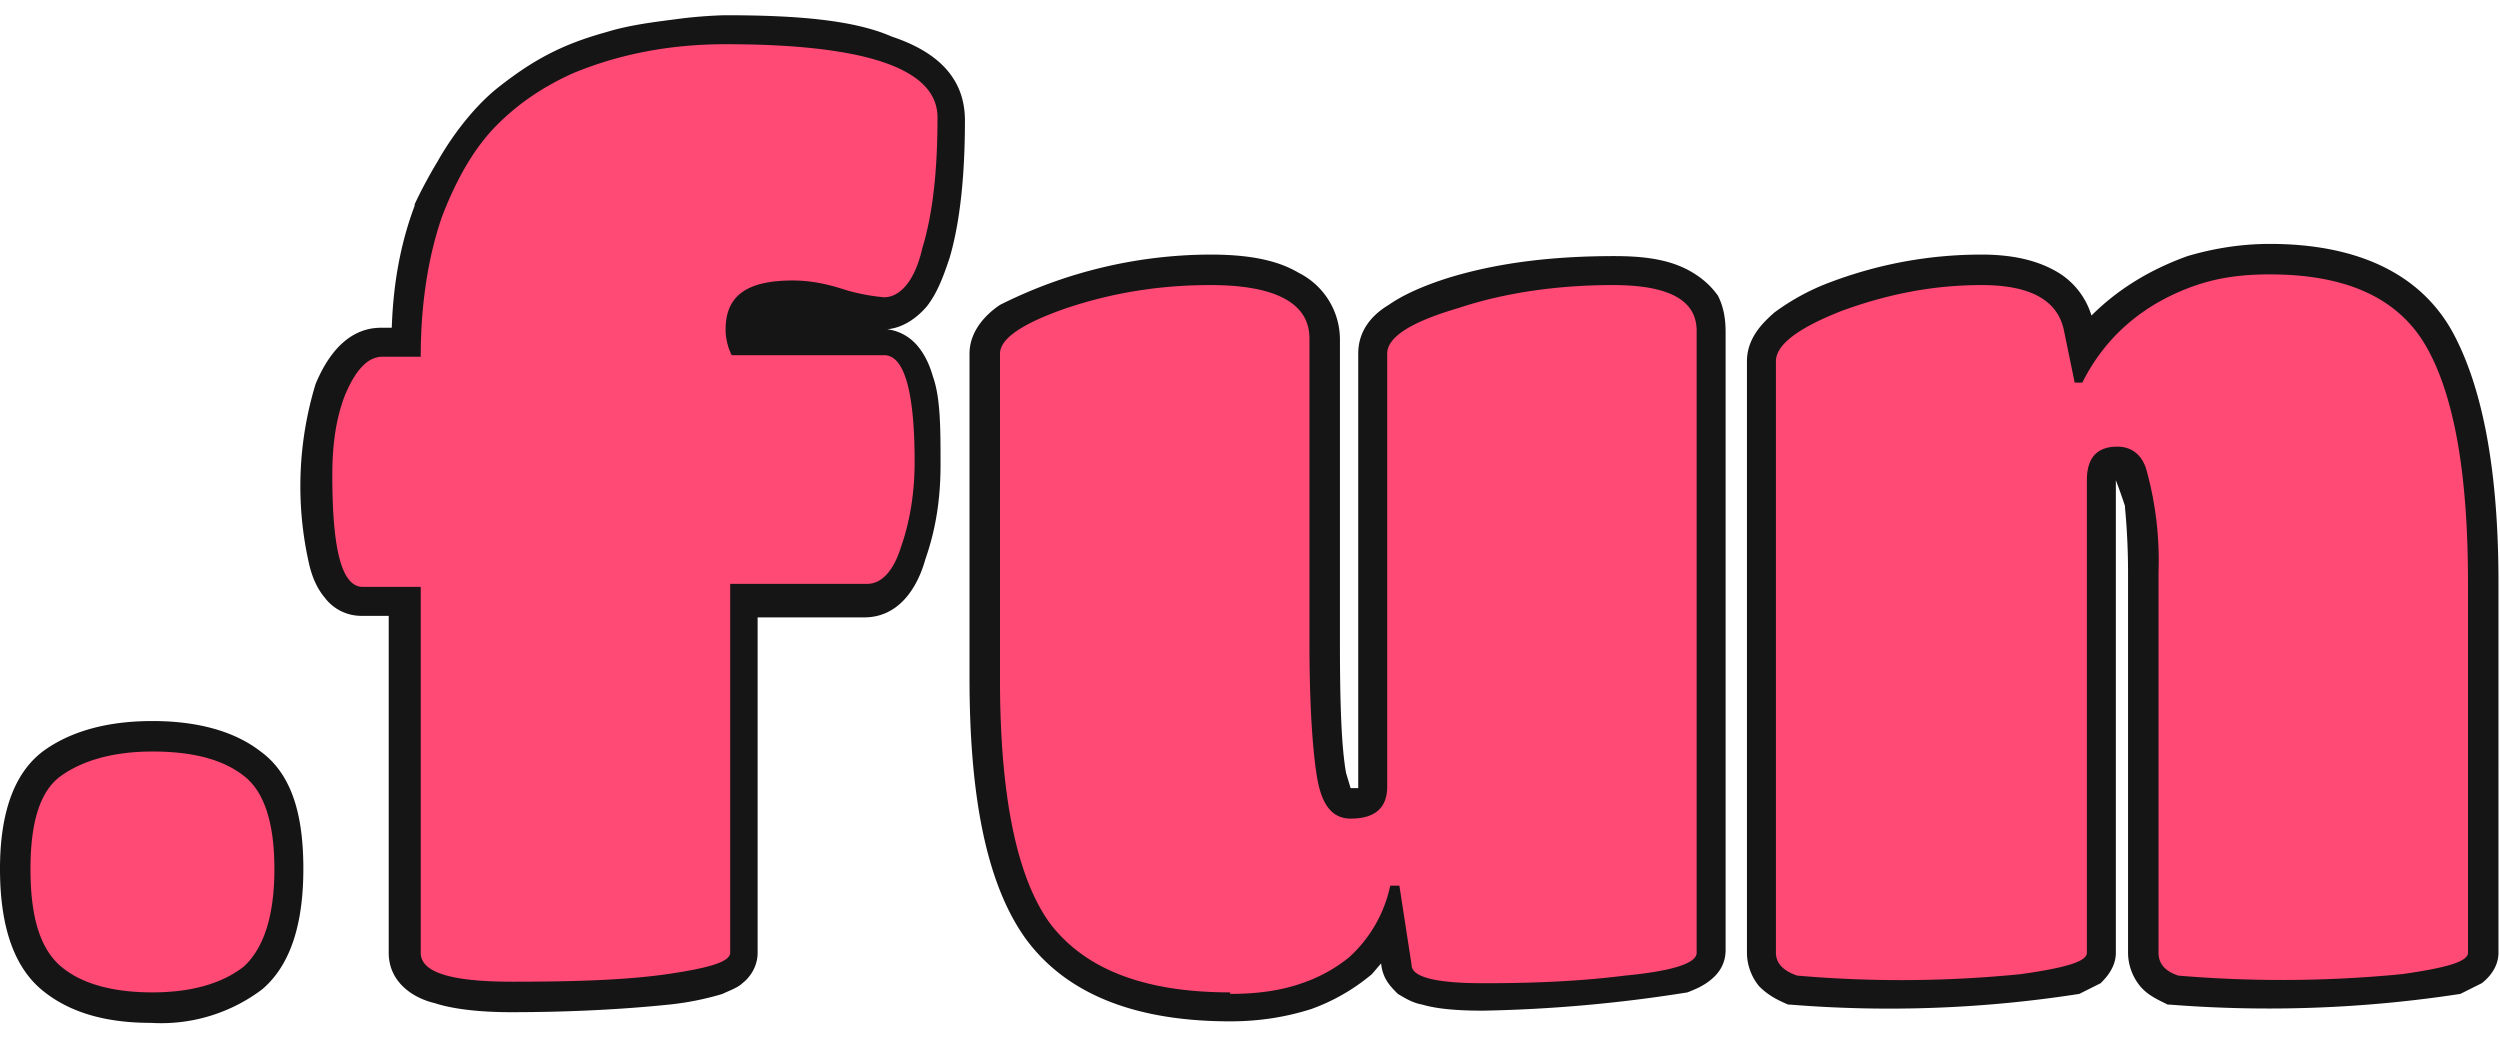
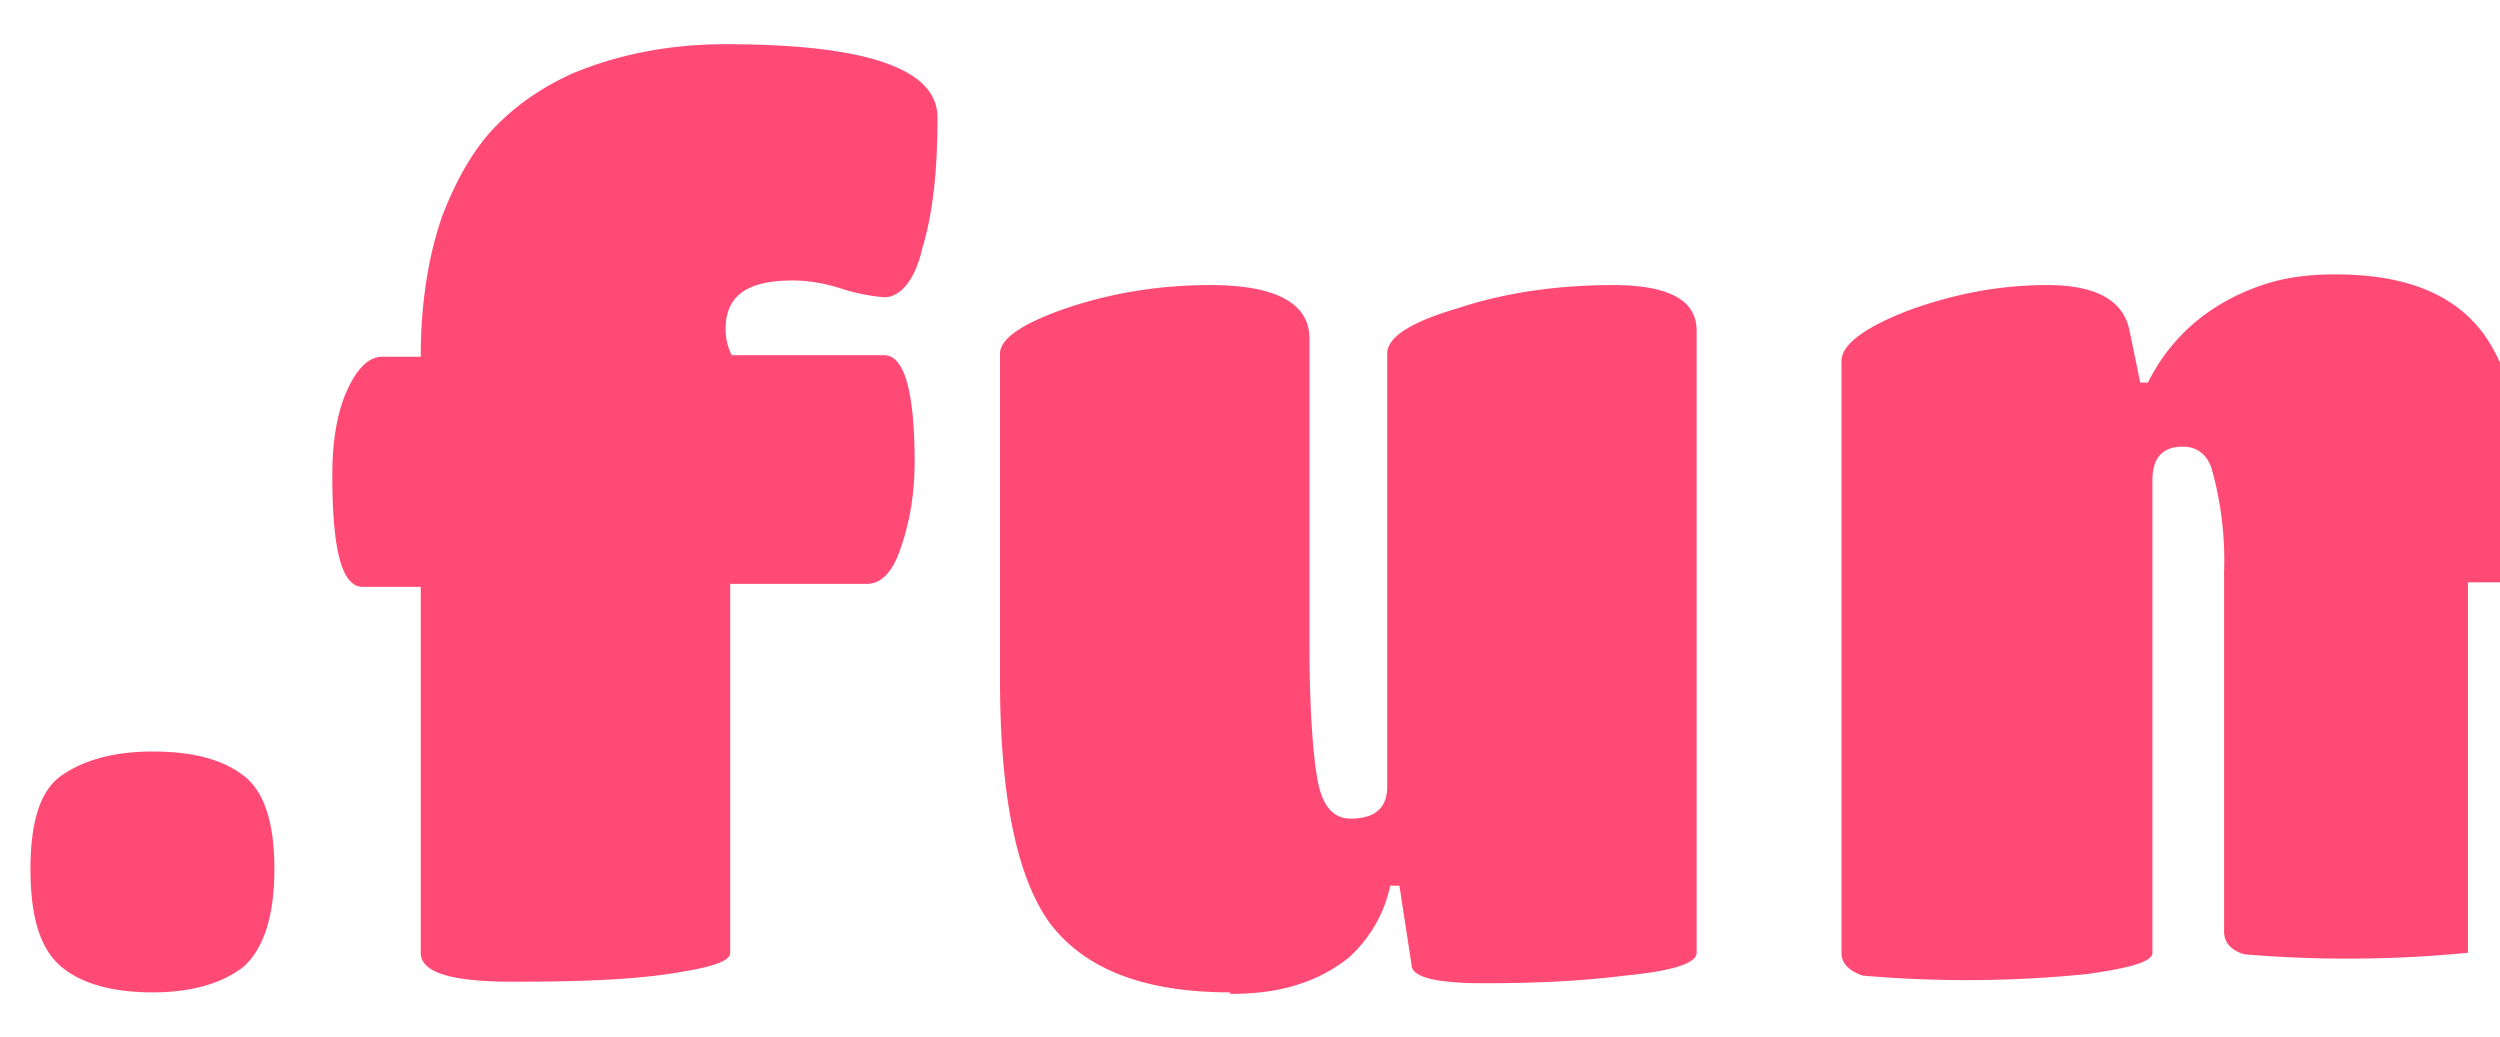
<svg xmlns="http://www.w3.org/2000/svg" width="41" height="17" viewBox="0 0 164 67" fill="none">
-   <path fill-rule="evenodd" clip-rule="evenodd" d="M47.5.5Zm96 15.8c1.7-.5 3.5-.8 5.4-.8 5.5 0 9.8 1.8 12 5.8 2 3.7 3 9.2 3 16.4V62c0 1-.7 1.7-1.1 2l-1.4.7a82.8 82.8 0 0 1-19.1.7h-.1c-.6-.3-1.3-.6-1.8-1.2s-.8-1.4-.8-2.2V37a45.2 45.2 0 0 0-.2-4.2v-.1a36.6 36.6 0 0 0-.6-1.7v31c0 1-.7 1.7-1 2l-1.4.7a80.8 80.8 0 0 1-19 .7h-.1c-.7-.3-1.3-.6-1.9-1.2-.5-.6-.8-1.4-.8-2.2V23.2c0-1.5 1-2.5 1.8-3.2a15 15 0 0 1 3.7-2c3.2-1.2 6.5-1.8 9.9-1.8 1.8 0 3.4.3 4.7 1a5 5 0 0 1 2.5 3c1.7-1.7 3.8-3 6.3-3.9ZM2.8 48.8c1.9-1.4 4.4-2 7.2-2s5.3.6 7.1 2c2.2 1.6 2.8 4.5 2.8 7.7 0 3.3-.7 6.2-2.7 7.9a11 11 0 0 1-7.3 2.2c-2.8 0-5.3-.6-7.2-2.2-2-1.7-2.7-4.6-2.7-7.9 0-3.2.7-6.1 2.8-7.7Z" fill="#151515" />
-   <path d="M79.4 16.2a30.9 30.9 0 0 0-13.8 3.3c-.9.6-2 1.7-2 3.2V44c0 7.7 1.1 13.5 3.7 17.1 2.8 3.8 7.5 5.4 13.4 5.4 2 0 3.7-.3 5.3-.8a13 13 0 0 0 4-2.3l.6-.7c.1 1 .6 1.5 1.1 2 .5.3 1 .6 1.6.7 1 .3 2.4.4 4 .4a95.7 95.7 0 0 0 13.4-1.2c.5-.2 1-.4 1.5-.8s1-1 1-2V21.3c0-.8-.1-1.6-.5-2.4-.5-.7-1.1-1.2-1.8-1.6-1.4-.8-3.1-1-5-1-3.9 0-7.5.4-10.8 1.4-1.6.5-3 1.1-4 1.8-1 .6-2 1.6-2 3.2v28.5h-.5l-.3-1c-.3-1.7-.4-4.5-.4-8.4v-20a4.9 4.9 0 0 0-2.7-4.4c-1.5-.9-3.5-1.2-5.8-1.2ZM47.5.5a31.3 31.3 0 0 0-2.7.2c-1.5.2-3.4.4-5 .9-2.9.8-4.8 1.8-7.2 3.7-1.6 1.3-3 3.2-3.9 4.8a30.9 30.9 0 0 0-1.5 2.8v.1c-.9 2.4-1.4 5-1.5 8H25c-2.3 0-3.6 2-4.3 3.7a23 23 0 0 0-.4 11.9c.2.8.5 1.5 1 2.1a3 3 0 0 0 2.4 1.2h1.8V62c0 2 1.7 3 3 3.3 1.2.4 3 .6 5 .6 4 0 7.5-.2 10.4-.5a19 19 0 0 0 3.5-.7c.4-.2 1-.4 1.3-.7.4-.3 1-1 1-2V40h7c2.3 0 3.5-2 4-3.8.7-2 1-4 1-6.2 0-2.4 0-4.4-.5-5.8-.2-.7-.5-1.4-1-2-.5-.6-1.2-1-2-1.1 1.1-.1 2-.8 2.6-1.5.7-.9 1.1-2 1.5-3.2.7-2.4 1-5.5 1-9 0-3-2.1-4.6-4.8-5.5C56 .8 52.2.5 47.6.5Z" fill="#151515" />
-   <path d="M161.9 37.7V62c0 .6-1.5 1-4.3 1.4a80.9 80.9 0 0 1-14.7.1c-.9-.3-1.3-.8-1.3-1.5V37a22.2 22.2 0 0 0-.8-6.7c-.3-1-1-1.5-1.9-1.5-1.4 0-2 .8-2 2.2v31c0 .6-1.5 1-4.3 1.4a78.8 78.8 0 0 1-14.7.1c-.9-.3-1.4-.8-1.4-1.5V23.2c0-1.1 1.5-2.2 4.3-3.3 3-1.1 6-1.7 9.2-1.7 3.2 0 5 1 5.4 3l.7 3.4h.5c1.5-3 4-5.2 7.5-6.4 1.5-.5 3-.7 4.8-.7 5.1 0 8.5 1.6 10.3 4.8 1.8 3.2 2.7 8.3 2.7 15.4ZM80.7 64.6c-5.6 0-9.5-1.5-11.8-4.5-2.2-3-3.3-8.4-3.3-16V22.7c0-1 1.5-2 4.4-3 3-1 6.1-1.5 9.4-1.5 4.3 0 6.5 1.2 6.5 3.5v20c0 4 .2 7 .5 8.8.3 1.8 1 2.7 2.2 2.7 1.6 0 2.4-.7 2.4-2.1V22.7c0-1.1 1.6-2.1 4.7-3 3-1 6.5-1.5 10.1-1.5 3.7 0 5.5 1 5.5 3V62c0 .7-1.6 1.2-4.7 1.5-3.2.4-6.3.5-9.3.5-3.1 0-4.7-.4-4.7-1.2l-.8-5.2h-.6a8.8 8.8 0 0 1-2.7 4.7 10 10 0 0 1-3.1 1.7c-1.4.5-3 .7-4.7.7ZM47.9 38v24c0 .6-1.4 1-4.1 1.4-2.8.4-6.2.5-10.2.5-4 0-6-.6-6-1.9V38h-3.8c-1.4 0-2-2.5-2-7.3 0-1.9.2-3.6.8-5.2.7-1.7 1.5-2.6 2.5-2.6h2.5c0-3.5.5-6.6 1.4-9.2 1-2.6 2.2-4.6 3.6-6 1.4-1.4 3-2.5 5-3.4 2.9-1.2 6.2-1.9 10-1.9 9.2 0 13.9 1.6 13.9 4.8 0 3.5-.3 6.3-1 8.6C60 18 59 19 58 19a13 13 0 0 1-2.6-.5c-1.2-.4-2.3-.6-3.4-.6-3 0-4.4 1-4.4 3.2 0 .5.1 1.1.4 1.7h10c1.3 0 2 2.3 2 7 0 2-.3 3.9-.9 5.6-.5 1.6-1.3 2.4-2.2 2.4h-9ZM18 56.5c0 3.1-.7 5.2-2 6.4-1.4 1.1-3.4 1.7-6 1.7-2.7 0-4.7-.6-6-1.7-1.4-1.2-2-3.3-2-6.4 0-3 .6-5.1 2-6.1s3.4-1.6 6-1.6 4.6.5 6 1.6c1.3 1 2 3 2 6.1Z" fill="#FF4A76" />
+   <path d="M161.9 37.7V62a80.9 80.9 0 0 1-14.7.1c-.9-.3-1.3-.8-1.3-1.5V37a22.2 22.2 0 0 0-.8-6.7c-.3-1-1-1.5-1.9-1.5-1.4 0-2 .8-2 2.2v31c0 .6-1.5 1-4.3 1.4a78.8 78.8 0 0 1-14.7.1c-.9-.3-1.4-.8-1.4-1.5V23.2c0-1.1 1.5-2.2 4.3-3.3 3-1.1 6-1.7 9.2-1.7 3.2 0 5 1 5.4 3l.7 3.4h.5c1.5-3 4-5.2 7.5-6.4 1.5-.5 3-.7 4.8-.7 5.1 0 8.5 1.6 10.3 4.8 1.8 3.2 2.7 8.3 2.7 15.4ZM80.7 64.6c-5.6 0-9.5-1.5-11.8-4.5-2.2-3-3.3-8.4-3.3-16V22.7c0-1 1.5-2 4.4-3 3-1 6.1-1.5 9.4-1.5 4.3 0 6.5 1.2 6.5 3.5v20c0 4 .2 7 .5 8.8.3 1.8 1 2.7 2.2 2.7 1.6 0 2.4-.7 2.4-2.1V22.7c0-1.1 1.6-2.1 4.7-3 3-1 6.5-1.5 10.1-1.5 3.7 0 5.5 1 5.5 3V62c0 .7-1.6 1.2-4.7 1.5-3.2.4-6.3.5-9.3.5-3.1 0-4.7-.4-4.7-1.2l-.8-5.2h-.6a8.8 8.8 0 0 1-2.7 4.7 10 10 0 0 1-3.1 1.7c-1.4.5-3 .7-4.7.7ZM47.9 38v24c0 .6-1.4 1-4.1 1.4-2.8.4-6.2.5-10.2.5-4 0-6-.6-6-1.9V38h-3.8c-1.4 0-2-2.5-2-7.3 0-1.9.2-3.6.8-5.2.7-1.7 1.5-2.6 2.5-2.6h2.5c0-3.5.5-6.6 1.4-9.2 1-2.6 2.2-4.6 3.6-6 1.4-1.4 3-2.5 5-3.4 2.9-1.2 6.2-1.9 10-1.9 9.2 0 13.9 1.6 13.9 4.8 0 3.5-.3 6.3-1 8.6C60 18 59 19 58 19a13 13 0 0 1-2.6-.5c-1.2-.4-2.3-.6-3.4-.6-3 0-4.4 1-4.4 3.2 0 .5.1 1.1.4 1.7h10c1.3 0 2 2.3 2 7 0 2-.3 3.9-.9 5.6-.5 1.6-1.3 2.4-2.2 2.4h-9ZM18 56.5c0 3.1-.7 5.2-2 6.4-1.4 1.1-3.4 1.7-6 1.7-2.7 0-4.7-.6-6-1.7-1.4-1.2-2-3.3-2-6.4 0-3 .6-5.1 2-6.1s3.4-1.6 6-1.6 4.6.5 6 1.6c1.3 1 2 3 2 6.1Z" fill="#FF4A76" />
</svg>